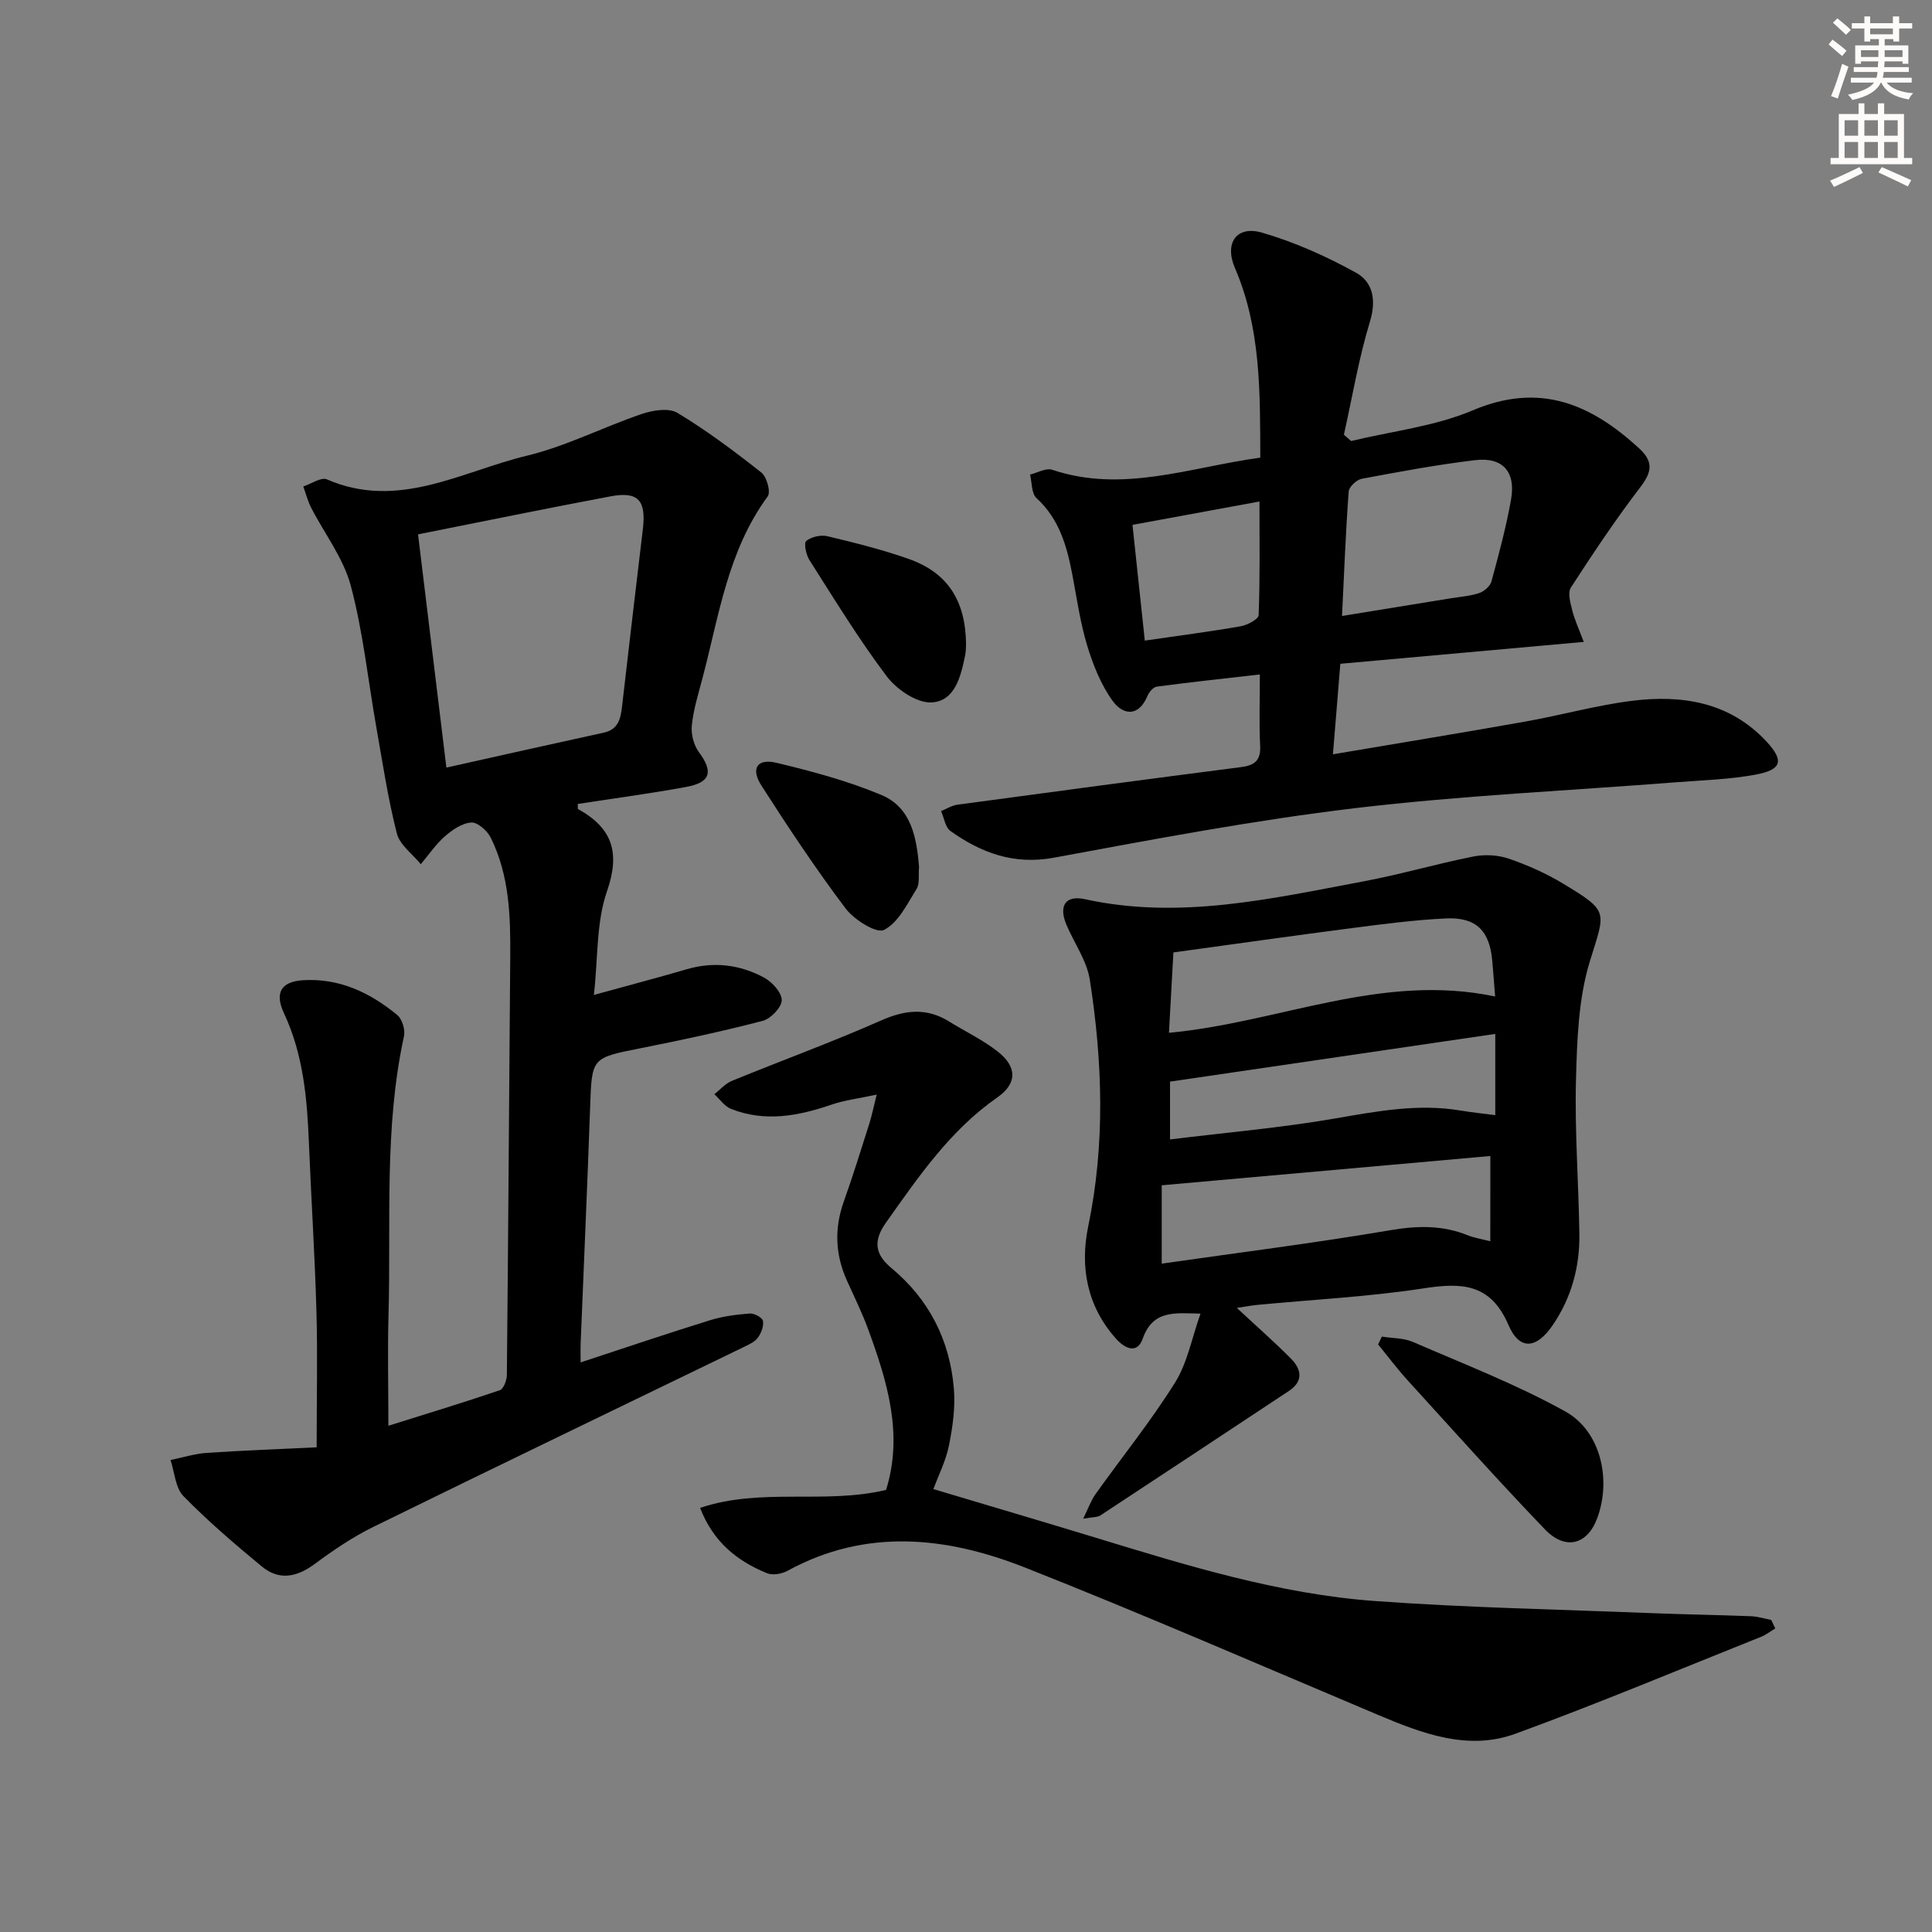
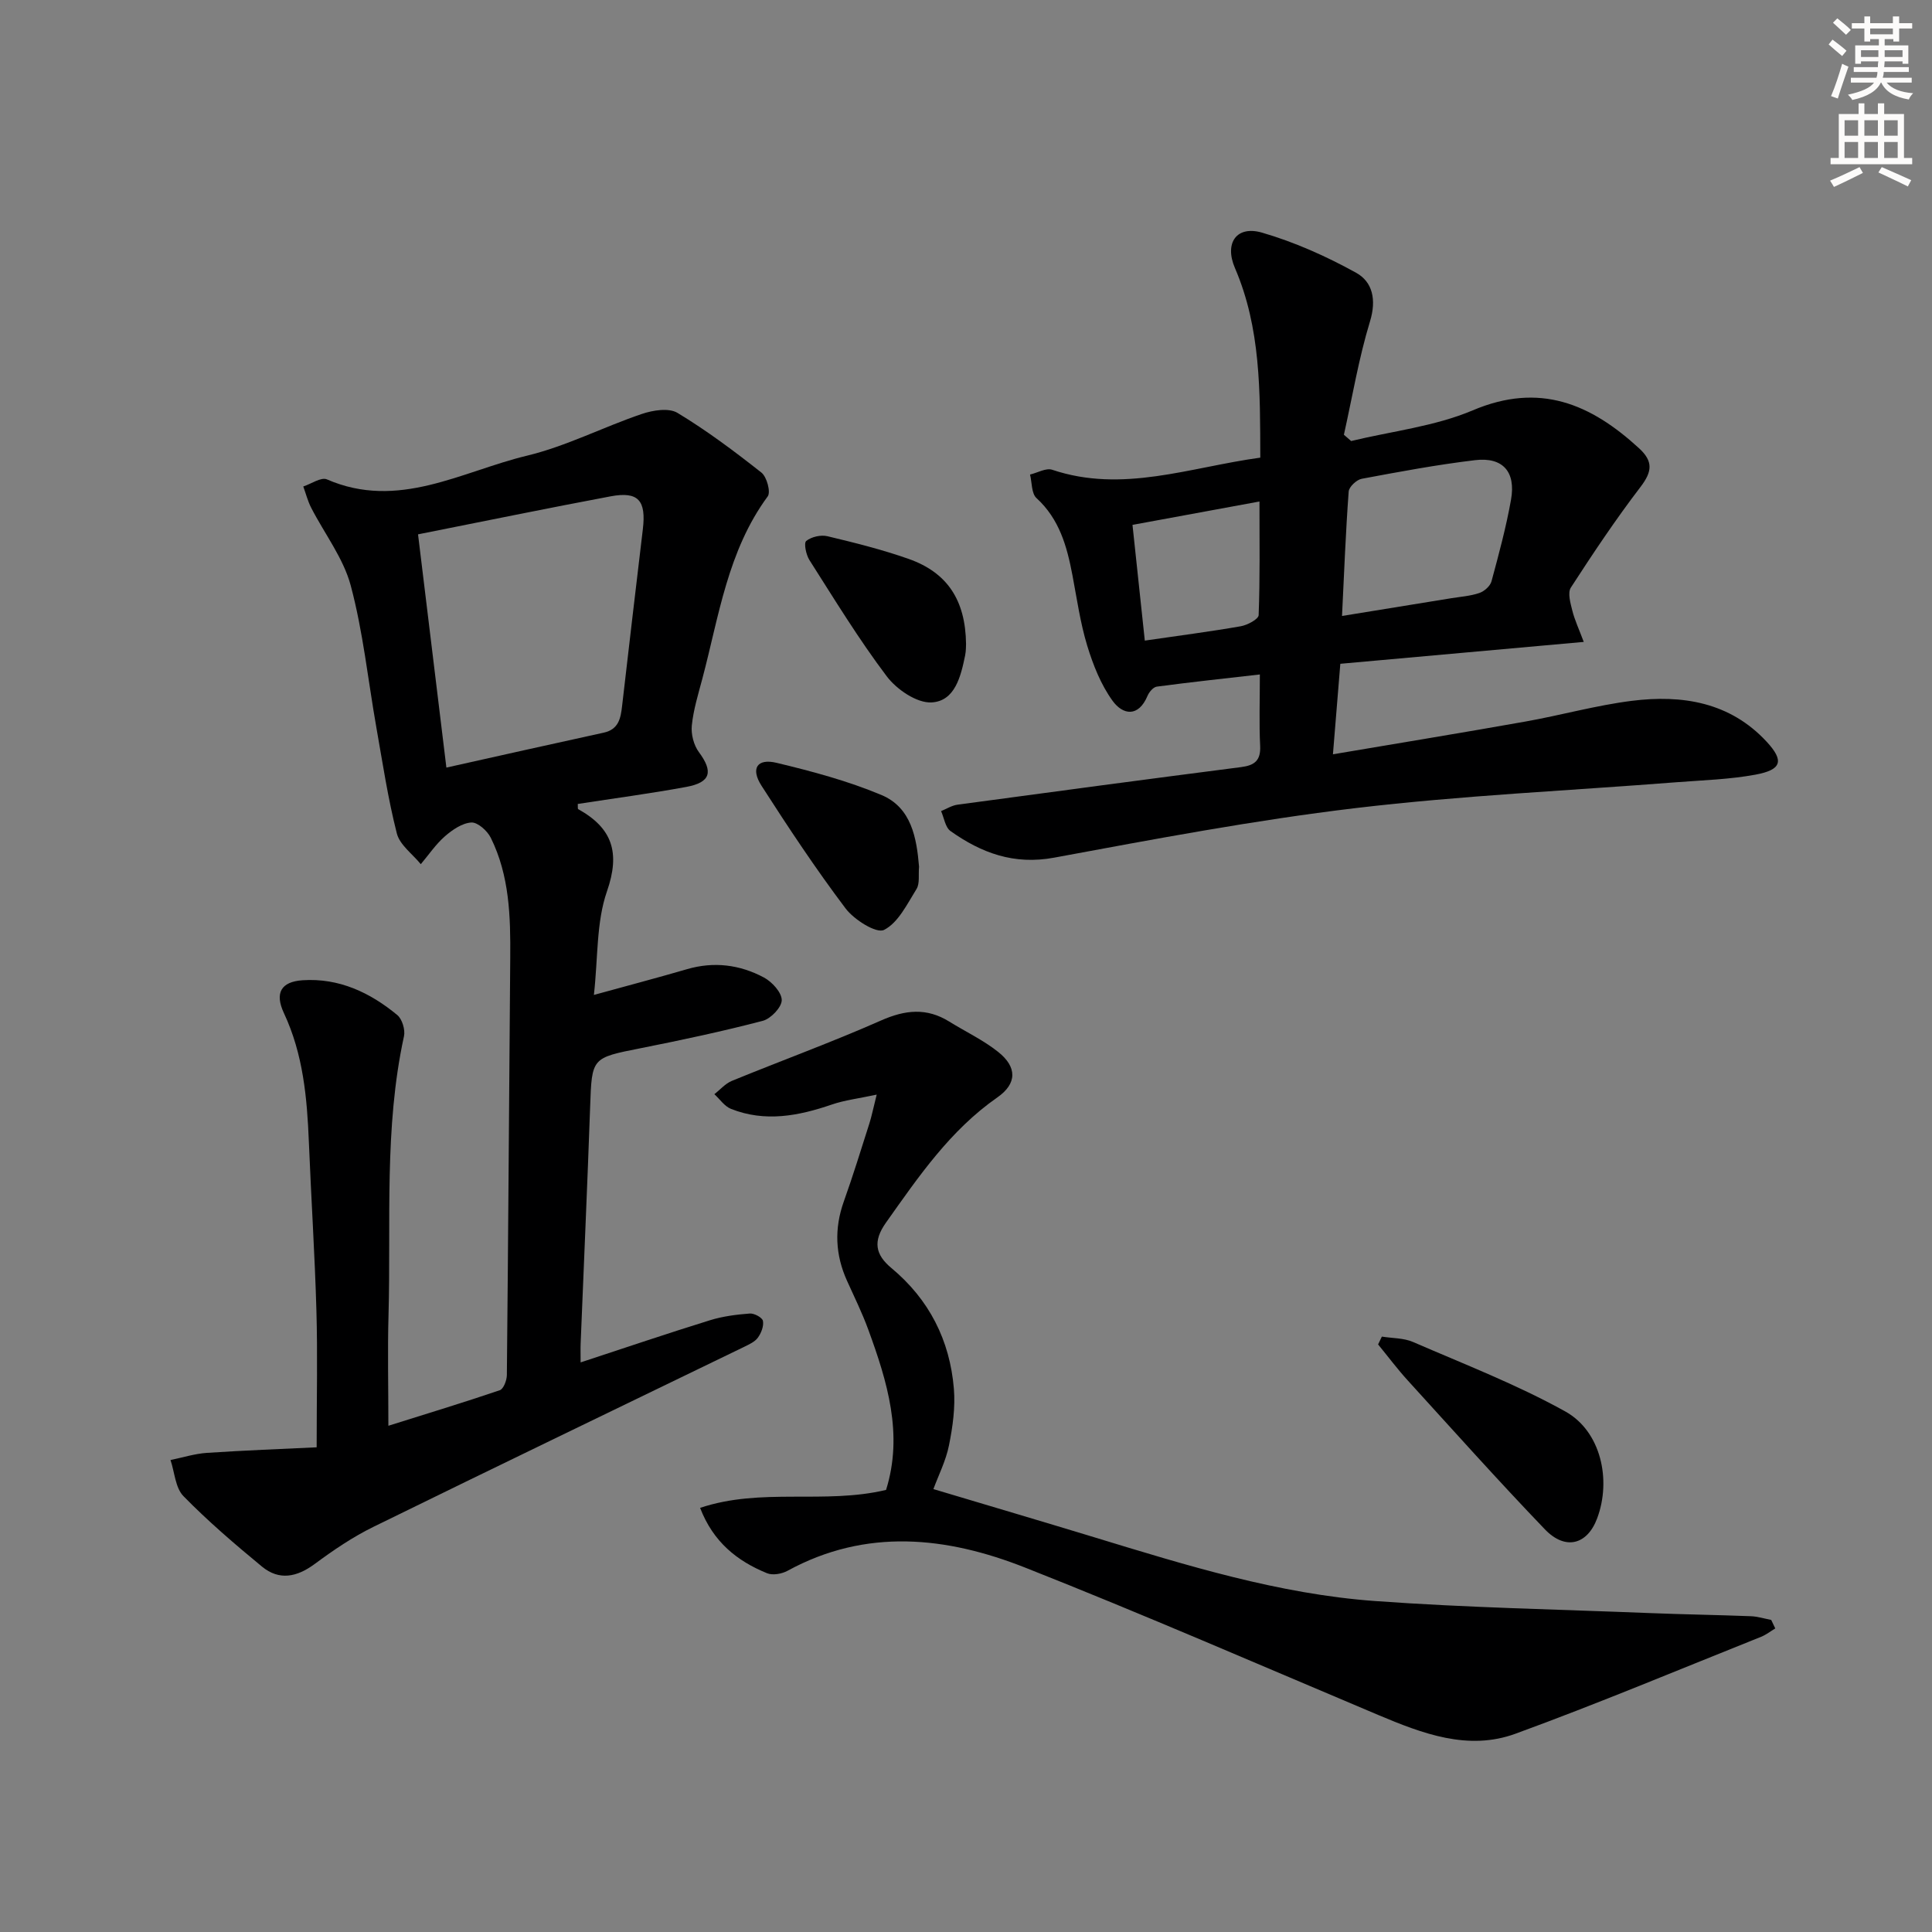
<svg xmlns="http://www.w3.org/2000/svg" enable-background="new 0 0 400 400" viewBox="0 0 400 400">
  <rect x="0" y="0" width="400" height="400" fill="#808080" stroke="none" />
  <g fill="#000001">
    <path d="m65.56 299.65c0-10.41.21-19.36-.05-28.3-.33-11.63-1.09-23.24-1.56-34.87-.37-9.18-1.18-18.21-5.16-26.71-1.95-4.16-.63-6.52 3.86-6.82 7.52-.5 13.97 2.54 19.61 7.21 1.01.84 1.67 3.05 1.38 4.38-4.15 19.06-2.67 38.43-3.2 57.67-.21 7.44-.03 14.89-.03 22.98 7.98-2.51 15.57-4.81 23.07-7.36.77-.26 1.45-2.05 1.46-3.14.29-28.8.46-57.6.7-86.4.07-8.53-.15-17.01-4.03-24.84-.71-1.44-2.71-3.23-4.02-3.16-1.89.11-3.93 1.51-5.47 2.85-1.9 1.66-3.35 3.83-5 5.78-1.71-2.11-4.35-3.98-4.96-6.37-1.84-7.21-2.94-14.6-4.24-21.94-1.73-9.8-2.74-19.78-5.3-29.36-1.52-5.7-5.44-10.75-8.2-16.14-.71-1.38-1.09-2.92-1.63-4.39 1.65-.54 3.7-1.99 4.89-1.47 14.79 6.43 27.89-1.65 41.4-4.9 8.16-1.96 15.81-5.94 23.82-8.65 2.27-.77 5.57-1.3 7.36-.22 6.08 3.67 11.8 7.96 17.38 12.36 1.12.88 1.97 4.03 1.31 4.93-8.3 11.27-10.1 24.8-13.54 37.76-.85 3.2-1.85 6.42-2.18 9.69-.18 1.79.4 4.06 1.47 5.5 2.99 4.04 2.48 6.26-2.6 7.2-7.46 1.38-15 2.37-22.48 3.53.04.5-.05 1 .1 1.08 7.05 3.92 8.74 8.97 5.95 17-2.23 6.39-1.84 13.7-2.71 21.46 6.96-1.92 13.14-3.54 19.27-5.33 5.58-1.63 10.95-.94 15.93 1.72 1.68.9 3.69 3.09 3.69 4.69 0 1.47-2.26 3.84-3.92 4.28-8.34 2.18-16.78 3.98-25.24 5.66-10.23 2.03-10.15 1.92-10.51 12.19-.57 16.29-1.31 32.57-1.96 48.85-.05 1.14-.01 2.28-.01 4.02 9.19-3.02 17.95-5.99 26.79-8.73 2.65-.82 5.48-1.18 8.25-1.39.91-.07 2.58.84 2.71 1.53.2 1.08-.36 2.53-1.06 3.48-.64.87-1.84 1.4-2.87 1.91-25.57 12.4-51.19 24.72-76.7 37.24-4.29 2.1-8.32 4.84-12.17 7.69-3.69 2.73-7.35 3.49-10.93.54-5.61-4.63-11.16-9.38-16.24-14.57-1.69-1.72-1.83-4.95-2.69-7.49 2.52-.51 5.01-1.31 7.55-1.48 7.67-.51 15.41-.8 22.71-1.15zm20.99-189.02c1.99 16.34 3.91 32.18 5.87 48.29 11.26-2.51 21.91-4.91 32.57-7.23 3.12-.68 3.52-3.02 3.81-5.54 1.42-12.18 2.82-24.37 4.29-36.55.72-5.99-.92-7.91-6.66-6.84-13 2.44-25.97 5.11-39.88 7.87z" />
    <path d="m260.93 94.75c-.04-13.71.11-26.81-5.25-39.26-2.23-5.18.34-8.85 5.59-7.33 6.76 1.96 13.35 4.91 19.51 8.32 3.4 1.88 4.23 5.58 2.87 10.04-2.34 7.67-3.66 15.65-5.41 23.49.5.43 1 .86 1.5 1.3 8.42-2.04 17.3-3.02 25.17-6.35 13.86-5.88 24.43-1.34 34.44 7.85 2.96 2.72 2.72 4.83.31 7.99-5.13 6.71-9.84 13.76-14.43 20.85-.7 1.09-.09 3.21.3 4.76.49 1.96 1.37 3.82 2.37 6.49-17.26 1.55-33.59 3.02-50.4 4.53-.49 6.05-.98 12.06-1.53 18.74 13.8-2.34 26.87-4.47 39.9-6.79 7.35-1.31 14.59-3.35 21.98-4.28 10.41-1.3 20.32.25 27.93 8.48 3.63 3.93 3.12 5.79-2.31 6.8-5.35.99-10.87 1.15-16.32 1.57-22.2 1.74-44.49 2.74-66.59 5.37-20.89 2.49-41.62 6.42-62.32 10.25-8.31 1.54-15.05-.97-21.45-5.51-1.08-.77-1.32-2.72-1.95-4.13 1.13-.46 2.23-1.17 3.41-1.33 19.56-2.65 39.13-5.26 58.71-7.78 2.8-.36 4.09-1.37 3.94-4.41-.23-4.63-.06-9.28-.06-14.77-7.35.84-14.36 1.59-21.34 2.52-.73.1-1.59 1.12-1.92 1.91-1.89 4.49-5.11 3.95-7.23 1.03-2.42-3.34-4.04-7.44-5.26-11.44-1.44-4.74-2.13-9.71-3.06-14.6-1.13-5.95-2.69-11.59-7.44-15.94-1.05-.96-.92-3.21-1.33-4.87 1.54-.36 3.31-1.42 4.59-.99 14.57 4.9 28.45-.51 43.08-2.51zm16.92 32.78c7.96-1.29 15.27-2.48 22.59-3.67 1.96-.32 3.99-.45 5.85-1.09 1.02-.35 2.25-1.43 2.51-2.42 1.51-5.59 3.03-11.2 4.04-16.89 1.03-5.79-1.7-8.87-7.43-8.19-7.88.94-15.69 2.4-23.49 3.86-1.06.2-2.62 1.66-2.69 2.64-.62 8.4-.94 16.82-1.38 25.76zm-40.83 5.1c7.13-1.04 13.52-1.86 19.86-2.97 1.38-.24 3.67-1.46 3.71-2.3.29-7.68.17-15.38.17-23.53-9.23 1.7-17.61 3.25-26.29 4.84.87 8.13 1.68 15.81 2.55 23.96z" />
-     <path d="m256.07 270.79c4.02 3.74 7.75 7.01 11.23 10.52 2.16 2.19 2.61 4.65-.46 6.68-13 8.6-26 17.21-39.03 25.77-.61.4-1.54.31-3.55.67 1.11-2.25 1.64-3.82 2.57-5.11 5.49-7.69 11.45-15.08 16.45-23.07 2.56-4.08 3.46-9.19 5.27-14.27-5.43-.15-9.87-.75-11.97 5.19-1.14 3.24-3.7 2.02-5.48.04-6.04-6.72-7.54-14.89-5.8-23.28 3.54-17.05 2.98-34.06.34-51.05-.61-3.96-3.22-7.59-4.84-11.4-1.66-3.93-.23-6.2 3.83-5.31 19.6 4.3 38.61-.12 57.65-3.69 7.64-1.43 15.13-3.63 22.76-5.15 2.33-.46 5.05-.33 7.29.43 3.89 1.33 7.73 3.04 11.25 5.16 9.72 5.86 8.77 5.7 5.58 16.12-2.38 7.76-2.65 16.31-2.87 24.54-.28 10.62.55 21.27.7 31.91.1 6.79-1.64 13.17-5.5 18.85-3.38 4.96-6.89 5.31-9.18-.02-3.73-8.66-9.72-8.79-17.64-7.57-11.31 1.74-22.8 2.31-34.21 3.4-1.39.13-2.78.4-4.39.64zm52.49-31.45c-22.69 2.02-45.13 4.02-68.04 6.06v16.22c15.87-2.27 31.67-4.26 47.34-6.92 5.63-.96 10.82-1.06 16.08 1.07 1.31.53 2.74.74 4.61 1.22.01-6.12.01-11.72.01-17.65zm.99-33.03c-.22-2.79-.39-5.06-.59-7.33-.53-6.26-3.32-9.13-9.6-8.83-6.45.31-12.88 1.15-19.29 1.98-12.29 1.59-24.55 3.34-37.13 5.06-.32 5.82-.62 11.18-.92 16.64 22.82-2.12 43.93-12.47 67.53-7.52zm-67.31 29.6c11.78-1.45 23.03-2.42 34.11-4.33 8.69-1.5 17.25-3.14 26.08-1.65 2.36.4 4.74.63 7.15.95 0-5.81 0-11.05 0-16.82-22.66 3.32-44.85 6.58-67.34 9.88z" />
    <path d="m367.55 337.15c-.97.58-1.89 1.31-2.93 1.73-16.93 6.76-33.75 13.82-50.86 20.07-9.83 3.59-19.28-.04-28.45-3.9-24.33-10.26-48.55-20.81-73.1-30.51-16.22-6.4-32.87-8.23-49.15.67-1.19.65-3.08.99-4.25.51-6.18-2.52-11.14-6.45-13.86-13.53 12.69-4.26 25.78-.68 38.5-3.72 3.6-11.51.26-22.42-3.7-33.24-1.25-3.42-2.88-6.72-4.38-10.05-2.44-5.39-2.67-10.81-.67-16.42 1.9-5.32 3.56-10.72 5.28-16.11.49-1.52.79-3.1 1.53-6.02-3.78.81-6.63 1.14-9.28 2.05-6.91 2.37-13.83 3.7-20.89.9-1.34-.53-2.3-2-3.44-3.04 1.2-.93 2.26-2.19 3.61-2.75 10.28-4.21 20.74-8.02 30.9-12.51 5-2.21 9.43-2.68 14.11.22 3.38 2.1 7.04 3.82 10.13 6.28 3.97 3.15 3.92 6.58-.15 9.42-9.8 6.83-16.33 16.43-23.08 25.95-2.72 3.84-2.21 6.6 1.13 9.38 7.83 6.51 12.11 14.97 12.94 24.99.32 3.86-.24 7.88-1.01 11.71-.64 3.2-2.18 6.22-3.23 9.07 11.22 3.36 22.29 6.62 33.32 9.98 19.06 5.81 38.16 11.75 58.14 13.2 18.91 1.37 37.89 1.73 56.84 2.49 6.98.28 13.96.38 20.94.65 1.41.05 2.81.5 4.22.77.28.59.56 1.18.84 1.76z" />
    <path d="m286.1 276.73c2.17.35 4.52.27 6.47 1.12 10.6 4.6 21.45 8.79 31.51 14.38 7.38 4.1 9.57 14.15 6.6 22.11-2.04 5.48-6.58 6.72-10.83 2.29-9.66-10.06-18.96-20.47-28.35-30.78-2.18-2.39-4.13-5-6.18-7.5.26-.55.52-1.09.78-1.62z" />
    <path d="m190.28 179.45c-.16 1.69.18 3.47-.52 4.6-1.94 3.11-3.8 7.01-6.74 8.48-1.58.79-6.19-2.11-7.96-4.46-6.17-8.18-11.85-16.75-17.39-25.38-2.31-3.59-.92-5.73 3.13-4.75 7.34 1.76 14.74 3.74 21.68 6.65 6.24 2.61 7.3 8.91 7.8 14.86z" />
-     <path d="m200.01 133.34c-.03.37.01 1.39-.19 2.36-.89 4.33-2.1 9.48-6.97 9.73-3.05.15-7.21-2.69-9.26-5.41-5.8-7.68-10.83-15.94-16.01-24.07-.7-1.1-1.19-3.52-.66-3.95 1.07-.86 3.03-1.31 4.4-.98 5.64 1.35 11.3 2.76 16.76 4.68 8.04 2.82 11.82 8.54 11.93 17.64z" />
+     <path d="m200.01 133.34c-.03.37.01 1.39-.19 2.36-.89 4.33-2.1 9.48-6.97 9.73-3.05.15-7.21-2.69-9.26-5.41-5.8-7.68-10.83-15.94-16.01-24.07-.7-1.1-1.19-3.52-.66-3.95 1.07-.86 3.03-1.31 4.4-.98 5.64 1.35 11.3 2.76 16.76 4.68 8.04 2.82 11.82 8.54 11.93 17.64" />
  </g>
  <path d="m378.6 9.2.8-1c.9.7 1.9 1.4 2.9 2.3l-.9 1.1c-1.1-.9-2-1.7-2.8-2.4zm.5 10.7c.9-2.1 1.6-4.3 2.3-6.7.4.2.8.4 1.3.6-.7 2.1-1.5 4.3-2.2 6.6zm.4-15.2.9-.9c1 .8 2 1.6 2.8 2.4l-1 1c-1-.9-1.9-1.8-2.7-2.5zm12.5-1.3h1.2v1.4h2.7v1.1h-2.7v2.7h-1.2v-.5h-1.8v1.3h4.9v3.8h-1.2v-.5h-3.7c0 .4-.1.9-.1 1.2h5.1v1h-5.2c0 .5-.1.9-.2 1.2h6v1h-5.2c1.1 1.3 2.9 2 5.5 2.2-.4.4-.7.8-.9 1.3-2.9-.5-4.8-1.6-5.7-3.5h-.1c-.8 1.7-2.7 2.9-5.9 3.6-.2-.4-.6-.8-.9-1.1 2.8-.6 4.6-1.4 5.4-2.5h-4.8v-1h5.3c.1-.3.2-.7.2-1.2h-4.9v-1h5c0-.4 0-.8.1-1.2h-3.6v.5h-1.2v-3.8h4.9v-1.3h-1.8v.5h-1.2v-2.7h-2.6v-1.1h2.6v-1.4h1.2v1.4h4.7v-1.4zm-6.7 8.4h3.6c0-.4 0-.9 0-1.4h-3.6zm1.9-4.7h4.7v-1.2h-4.7zm6.7 3.3h-3.7v1.4h3.7z" fill="#fcfbfa" />
  <path d="m384.7 21.4h1.3v2.2h2.8v-2.2h1.3v2.2h4.1v9.1h1.7v1.3h-16.9v-1.3h1.7v-9.1h4.1v-2.2zm.3 13.2.7 1.2c-1.8.9-3.8 1.9-6 2.9-.2-.4-.5-.8-.8-1.3 2.4-1 4.4-2 6.1-2.8zm-3.1-6.5h2.8v-3.2h-2.8zm0 4.6h2.8v-3.3h-2.8zm4.1-4.6h2.8v-3.2h-2.8zm0 4.6h2.8v-3.3h-2.8zm3.6 1.9c2.1.9 4.1 1.8 6.1 2.7l-.7 1.3c-2.2-1.1-4.2-2-6.1-2.9zm3.3-9.7h-2.8v3.2h2.8zm-2.8 7.8h2.8v-3.3h-2.8z" fill="#fcfbfa" />
</svg>